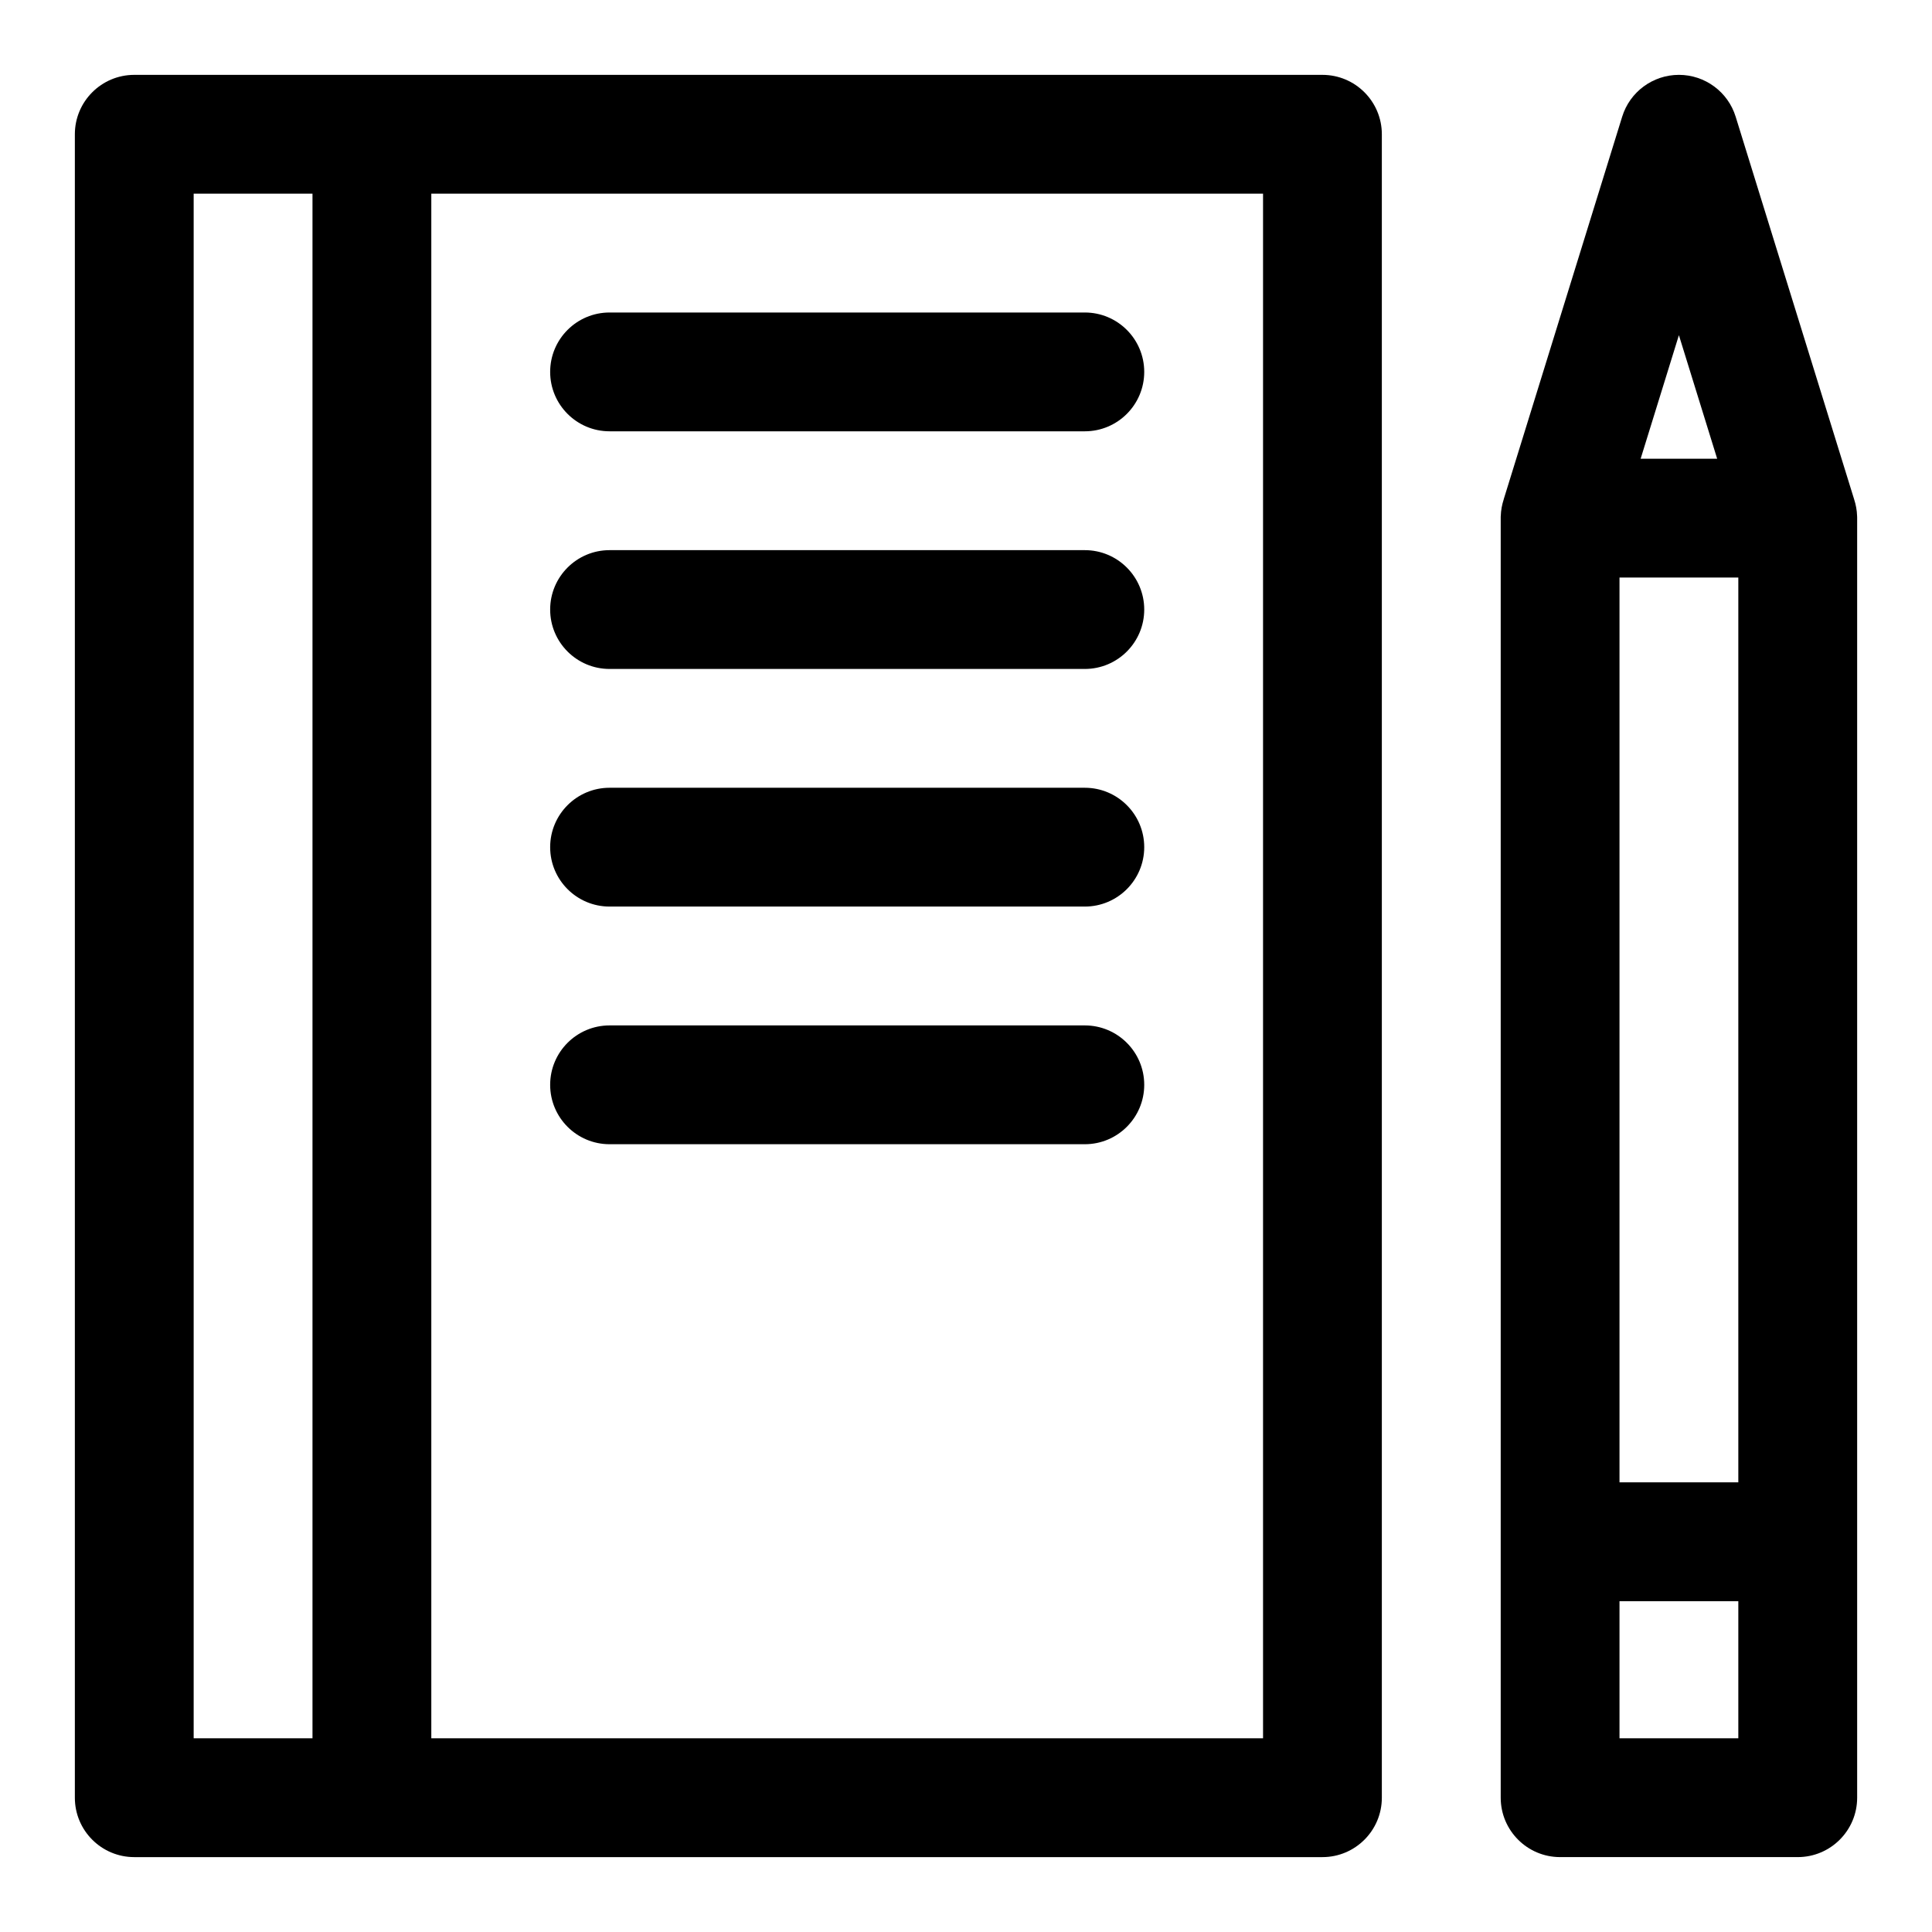
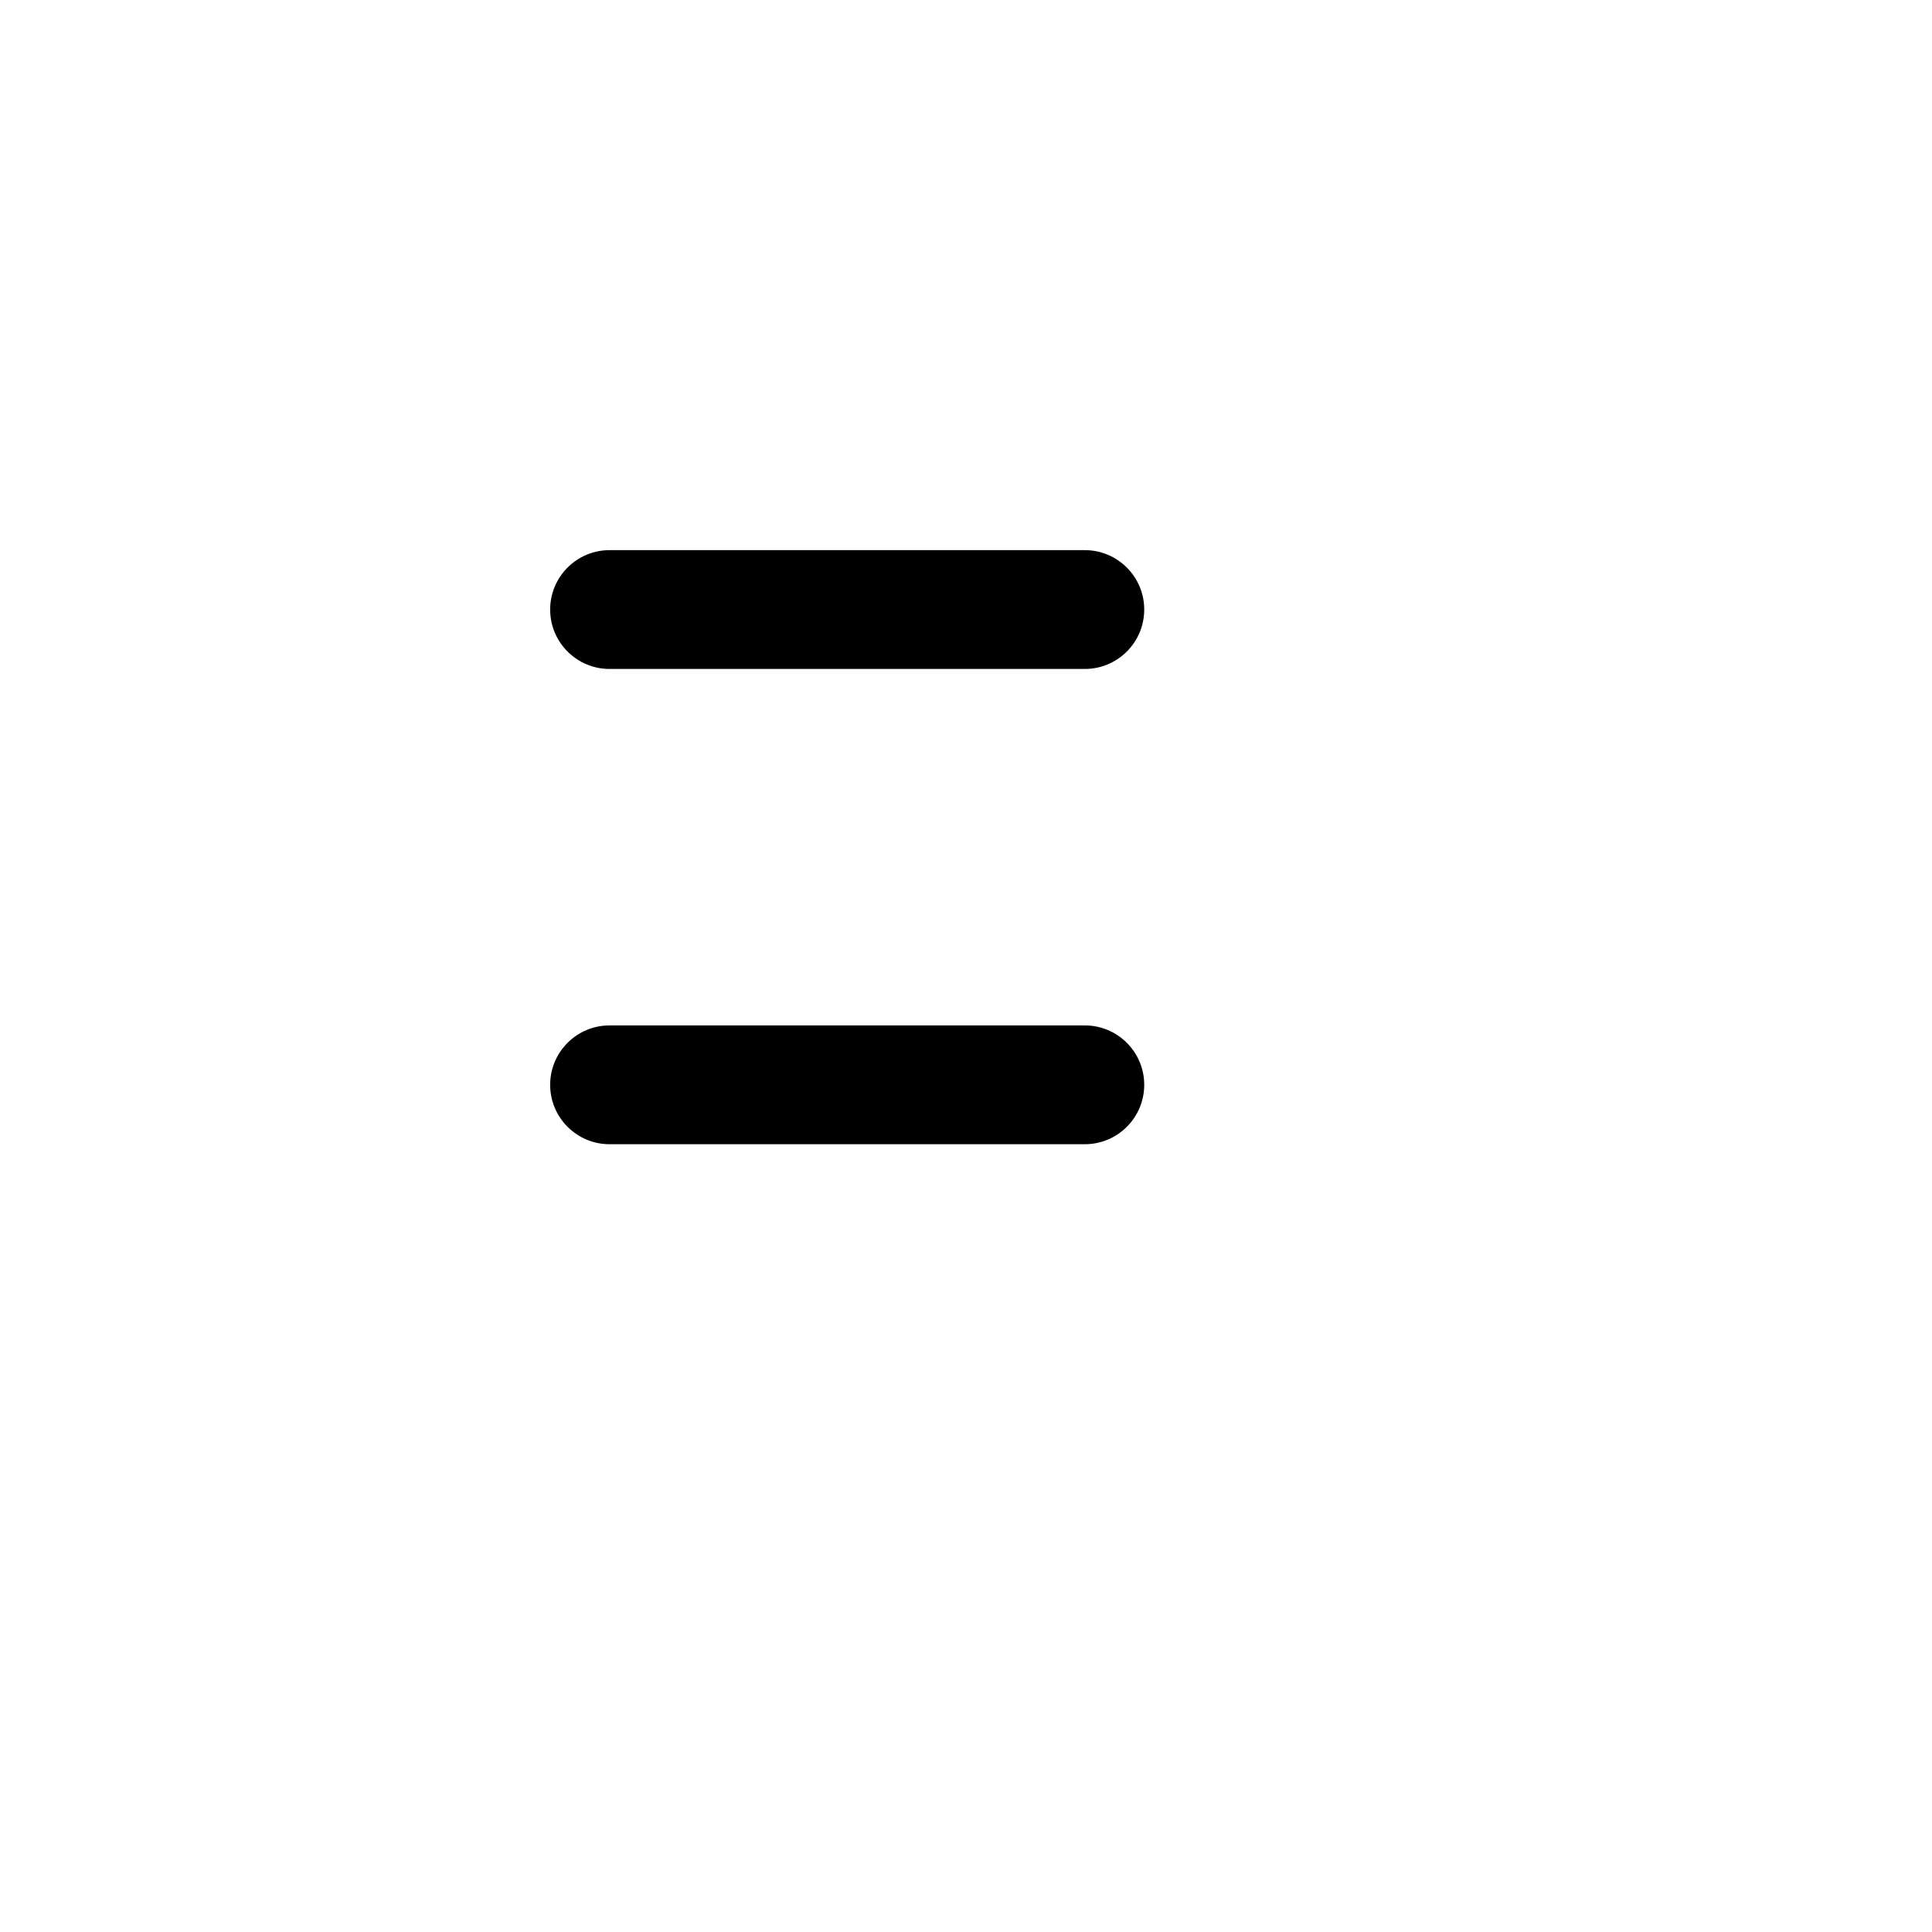
<svg xmlns="http://www.w3.org/2000/svg" fill="#000000" width="800px" height="800px" version="1.1" viewBox="144 144 512 512">
  <g fill-rule="evenodd">
-     <path d="m494.46 163.84c8.691 0 15.742 7.055 15.742 15.742v440.83c0 8.691-7.055 15.742-15.742 15.742h-314.88c-8.691 0-15.742-7.055-15.742-15.742v-440.83c0-8.691 7.055-15.742 15.742-15.742zm-236.16 31.488v409.34h220.42v-409.34zm-31.488 409.34v-409.34h-31.488v409.34z" />
-     <path d="m305.54 258.3h125.95c8.691 0 15.742-7.055 15.742-15.742 0-8.691-7.055-15.742-15.742-15.742h-125.95c-8.691 0-15.742 7.055-15.742 15.742 0 8.691 7.055 15.742 15.742 15.742z" />
-     <path d="m305.54 384.25h125.95c8.691 0 15.742-7.055 15.742-15.742 0-8.691-7.055-15.742-15.742-15.742h-125.95c-8.691 0-15.742 7.055-15.742 15.742 0 8.691 7.055 15.742 15.742 15.742z" />
    <path d="m305.54 321.28h125.95c8.691 0 15.742-7.055 15.742-15.742 0-8.691-7.055-15.742-15.742-15.742h-125.95c-8.691 0-15.742 7.055-15.742 15.742 0 8.691 7.055 15.742 15.742 15.742z" />
    <path d="m305.54 447.23h125.95c8.691 0 15.742-7.055 15.742-15.742 0-8.691-7.055-15.742-15.742-15.742h-125.95c-8.691 0-15.742 7.055-15.742 15.742 0 8.691 7.055 15.742 15.742 15.742z" />
-     <path d="m542.5 276.31 31.395-101.39c2.031-6.582 8.141-11.082 15.035-11.082s13.004 4.504 15.035 11.082l31.395 101.39c0.457 1.402 0.738 2.883 0.789 4.426l0.016 0.473v339.2c0 8.691-7.055 15.742-15.742 15.742h-62.977c-8.691 0-15.742-7.055-15.742-15.742v-339.5l0.016-0.172c0.047-1.543 0.332-3.023 0.789-4.426zm62.172 292.02h-31.488v36.336h31.488zm-31.488-271.27v239.78h31.488v-239.78zm25.883-31.488-10.141-32.746-10.141 32.746z" />
  </g>
</svg>